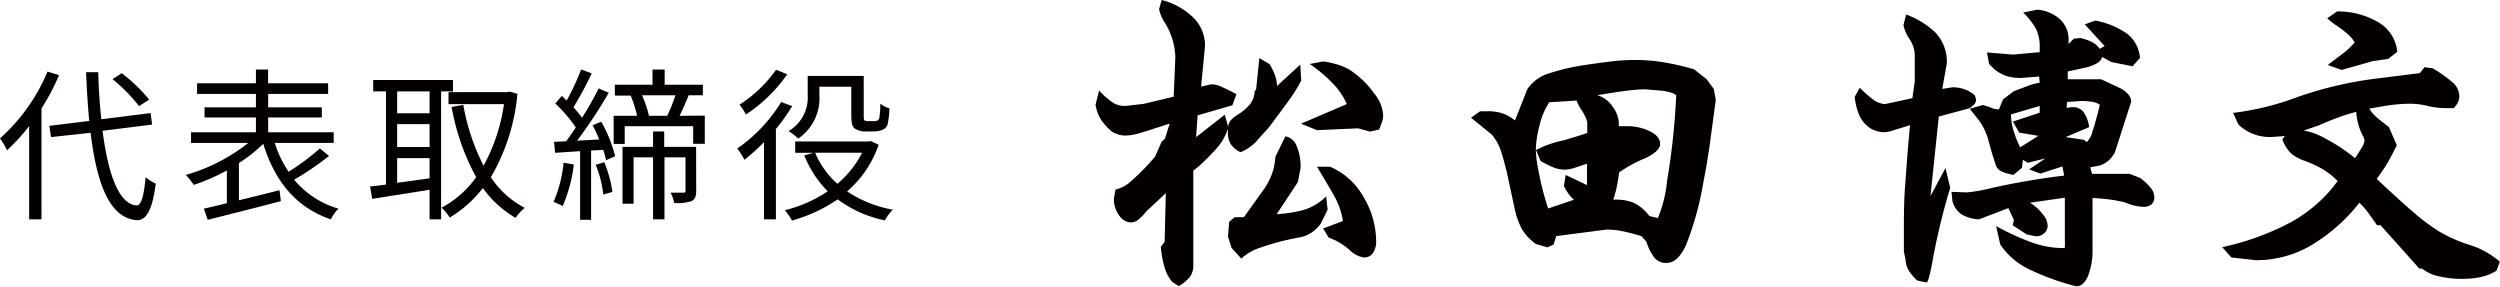
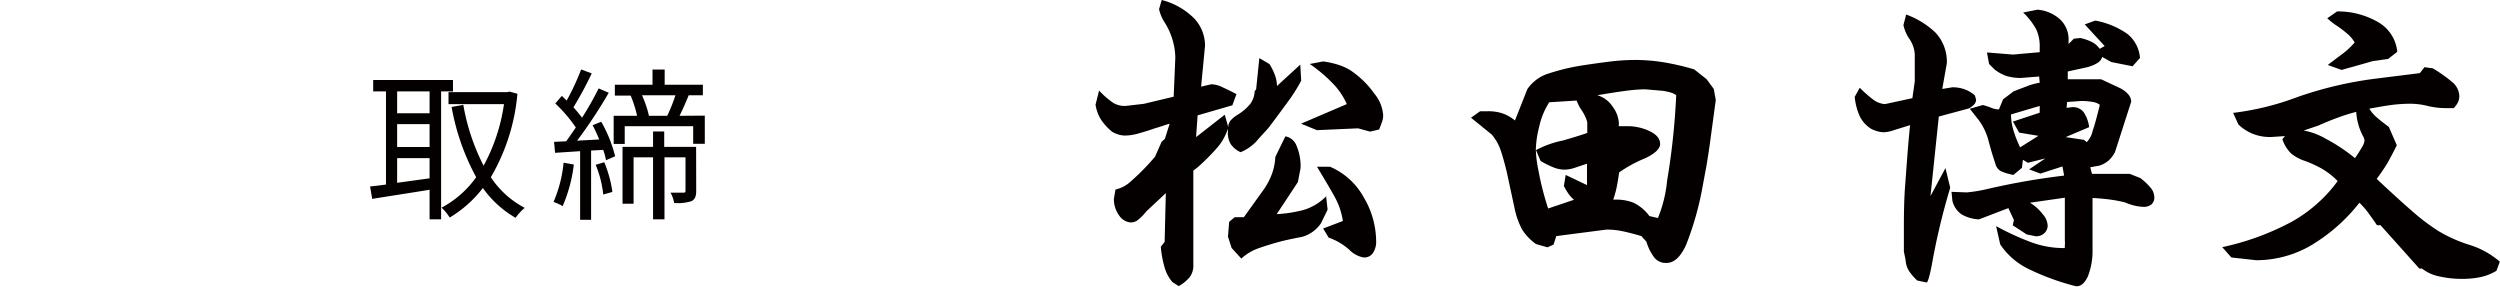
<svg xmlns="http://www.w3.org/2000/svg" width="96.49mm" height="11.07mm" viewBox="0 0 273.52 31.38">
  <defs>
    <style>.a{fill:#040000;}</style>
  </defs>
-   <path class="a" d="M6.46,8.22a23.91,23.91,0,0,1-1.92,3.64V24H3.19V13.79A20.91,20.91,0,0,1,.77,16.44,8.22,8.22,0,0,0,0,15.14,20.21,20.21,0,0,0,5.2,7.83Zm4.76,6.09c.61,4.77,1.78,8,3.71,8.17.52,0,.81-1,1-3.09a5.67,5.67,0,0,0,1.11.7c-.39,3.08-1.11,4-2.05,4-3-.21-4.39-3.94-5.08-9.56L5.58,15,5.4,13.77l4.36-.54c-.15-1.67-.27-3.46-.34-5.33h1.33c.05,1.82.16,3.57.34,5.15l5.38-.68.18,1.26Zm4-2.7a19.41,19.41,0,0,0-2.9-2.95l1-.65a18.64,18.64,0,0,1,3,2.88Z" />
-   <path class="a" d="M36,17.06a31.41,31.41,0,0,1-3.82,2.6,9.9,9.9,0,0,0,4.85,3.17A4.2,4.2,0,0,0,36.2,24c-3.83-1.3-6.14-4.2-7.4-8.27a16.15,16.15,0,0,1-2.66,2.11v4.07c1.42-.34,2.95-.72,4.44-1.1L30.73,22c-2.83.76-5.89,1.51-8,2.05l-.43-1.22c.72-.17,1.58-.36,2.52-.6V18.65a22.38,22.38,0,0,1-3.62,1.58,8.49,8.49,0,0,0-.87-1.09,19.76,19.76,0,0,0,6.83-3.5H20.9V14.47H28V12.85H22.38V11.74H28V10.28H21.56V9.11H28V7.61h1.33v1.5H35.9v1.17H29.34v1.46h5.87v1.11H29.34v1.62h7.17v1.17H30.06a11.94,11.94,0,0,0,1.52,3.15A26,26,0,0,0,35,16.24Z" />
  <path class="a" d="M48.26,10V24H47V20.76c-2.26.37-4.57.72-6.28,1l-.23-1.36c.5-.05,1.09-.12,1.74-.21V10h-1.4V8.75h8.73V10ZM47,10H43.45v2.39H47Zm0,3.58H43.45v2.5H47ZM43.45,20,47,19.51V17.3H43.45Zm13.16-9.74a21.83,21.83,0,0,1-2.91,9.13,10,10,0,0,0,3.71,3.35,5.56,5.56,0,0,0-1,1.09,11.26,11.26,0,0,1-3.58-3.26A12.91,12.91,0,0,1,49.2,23.8a5.18,5.18,0,0,0-.89-1.08,11,11,0,0,0,3.79-3.33,25.12,25.12,0,0,1-2.69-7.69l1.28-.23a23.19,23.19,0,0,0,2.22,6.66,20,20,0,0,0,2.23-6.74H49.07V10.08H55.5l.25-.06Z" />
  <path class="a" d="M62.78,18a16.14,16.14,0,0,1-1.22,4.55,5.78,5.78,0,0,0-1-.46,14.08,14.08,0,0,0,1.1-4.29Zm3-4.68A14.59,14.59,0,0,1,67.3,17.1l-1,.43A7.24,7.24,0,0,0,66,16.4l-1.33.07v7.58H63.47V16.54l-2.74.18-.11-1.2,1.32-.06c.34-.45.7-1,1.06-1.51a15.68,15.68,0,0,0-2.25-2.63l.72-.83L62,11a26.37,26.37,0,0,0,1.58-3.4l1.16.43a39.45,39.45,0,0,1-2,3.71c.36.4.68.79.94,1.14A36.18,36.18,0,0,0,65.5,9.67l1.1.48a52.15,52.15,0,0,1-3.46,5.24l2.42-.13c-.22-.54-.47-1.08-.72-1.56Zm.33,4.43A13,13,0,0,1,67,21l-1,.28a11.61,11.61,0,0,0-.83-3.25Zm11-5.1v3.08H75.84V13.81H68.35v1.94H67.14V12.67H69.7A12.48,12.48,0,0,0,69,10.46l.14,0H67.27V9.27h4.12V7.61h1.33V9.27H76.9v1.15H75.35c-.32.79-.68,1.6-1,2.25Zm-.94,8.21c0,.58-.11.94-.52,1.15a5,5,0,0,1-1.89.2,3.48,3.48,0,0,0-.4-1.13c.67,0,1.21,0,1.41,0S75,21,75,20.86V17.21h-2.3V24H71.45V17.21H69.32v5.08H68.11V16.07h3.34V14.38h1.22v1.69h3.49ZM70.24,10.42A11.76,11.76,0,0,1,71,12.67h2a18.19,18.19,0,0,0,.9-2.25Z" />
-   <path class="a" d="M86.67,11.61a19.44,19.44,0,0,1-1.78,2.5V24h-1.3V15.55a23.3,23.3,0,0,1-2.14,1.93,9.42,9.42,0,0,0-.79-1.23,17,17,0,0,0,4.81-5.09Zm-.54-3.48a16.76,16.76,0,0,1-4.52,4.4,6.23,6.23,0,0,0-.7-1.08,14.47,14.47,0,0,0,4-3.82Zm10,7.71a11.72,11.72,0,0,1-3.45,5.1,13.14,13.14,0,0,0,5,2,5.65,5.65,0,0,0-.87,1.17,13,13,0,0,1-5.16-2.3,16.94,16.94,0,0,1-5,2.32A5.71,5.71,0,0,0,85.86,23a14.74,14.74,0,0,0,4.7-2.07A11.63,11.63,0,0,1,88,17l1-.28h-2V15.48H95l.27-.05Zm-6.48-5.42a5.33,5.33,0,0,1-2.32,4.74,5.31,5.31,0,0,0-1.06-.81,4.28,4.28,0,0,0,2.1-3.95V8.31h6.13v4.24c0,.36,0,.55.1.63a.65.65,0,0,0,.33.07h.65a1.27,1.27,0,0,0,.43-.06.52.52,0,0,0,.21-.39,8.91,8.91,0,0,0,.09-1.46,3.12,3.12,0,0,0,1,.52,8.77,8.77,0,0,1-.2,1.75.94.94,0,0,1-.56.59,2.53,2.53,0,0,1-.93.18h-1a1.92,1.92,0,0,1-1.1-.32c-.29-.24-.38-.54-.38-1.57v-3H89.64Zm-.47,6.29a9.49,9.49,0,0,0,2.44,3.4,11,11,0,0,0,2.7-3.4Z" />
  <path class="a" d="M128.41,10.58l.18-4.29a7.47,7.47,0,0,0-1.16-3.82A4.42,4.42,0,0,1,126.81,1l.29-1a7.75,7.75,0,0,1,3.54,2,4.35,4.35,0,0,1,1.2,3l-.43,4.48,1.11-.26a2.89,2.89,0,0,1,1.18.3c.45.21,1,.47,1.58.78l-.45,1.22-3.8,1.1L130.86,15,134,12.55l.38,1.36a1.15,1.15,0,0,1,.27-.74,3.41,3.41,0,0,1,.81-.65,5.29,5.29,0,0,0,1.35-1.18,2.5,2.5,0,0,0,.46-1.38l.16-.17.35-3.43,1.11.65a6.41,6.41,0,0,1,.62,1.27,3.59,3.59,0,0,1,.2,1.13l2.55-2.34.1,1.76a18.31,18.31,0,0,1-1.49,2.35c-.61.84-1.3,1.77-2.08,2.8-.47.54-.93,1-1.37,1.53a5.09,5.09,0,0,1-1.68,1.14,2.52,2.52,0,0,1-1.07-.86,2.27,2.27,0,0,1-.33-1.28v-.43a5.91,5.91,0,0,1-1.16,2.07A23,23,0,0,1,131,18.33l-.44.33V29a2.09,2.09,0,0,1-.38,1.3,4.23,4.23,0,0,1-1.22,1l-.68-.43a4.25,4.25,0,0,1-.88-1.67A11.84,11.84,0,0,1,127,27l.42-.54.13-5.33-2.14,2a5.4,5.4,0,0,1-.87.9,1.26,1.26,0,0,1-.79.31,1.64,1.64,0,0,1-1.3-.76,3,3,0,0,1-.58-1.84l.17-1a3.69,3.69,0,0,0,1.74-.95,24.56,24.56,0,0,0,2.59-2.65l.72-1.63.36-.32.52-1.66c-.3.09-.59.18-.86.28l-.79.24c-.63.22-1.22.4-1.76.55a5.47,5.47,0,0,1-1.42.23,2.55,2.55,0,0,1-.74-.1,3.07,3.07,0,0,1-.73-.32,6,6,0,0,1-1.22-1.34,4.36,4.36,0,0,1-.59-1.61l.39-1.56a1.55,1.55,0,0,0,.21.23,2.28,2.28,0,0,1,.22.22,10.22,10.22,0,0,0,1.14.92,2.46,2.46,0,0,0,1.32.32l2-.23Zm11.12,6.59,1.1-2.25a1.58,1.58,0,0,1,1.21,1,5.65,5.65,0,0,1,.45,2.49L142,19.92l-2.32,3.51a14.83,14.83,0,0,0,2.91-.45,5.78,5.78,0,0,0,2.5-1.5l.16,1.46-.71,1.46a3.65,3.65,0,0,1-2.1,1.52c-.7.13-1.43.28-2.18.46-.95.25-1.8.51-2.53.77a5.44,5.44,0,0,0-1.92,1.14l-1.06-1.16-.4-1.23.13-1.63.61-.51,1,0,2.21-3.08a7.9,7.9,0,0,0,.86-1.65A6.46,6.46,0,0,0,139.53,17.17Zm2.82-3.64,5-2.14a7.52,7.52,0,0,0-1.52-2.25A16.44,16.44,0,0,0,143.3,7l1.46-.28a9.71,9.71,0,0,1,1.54.33,6.18,6.18,0,0,1,1.43.63,10.23,10.23,0,0,1,2.67,2.61,4.11,4.11,0,0,1,.93,2.32,2.12,2.12,0,0,1-.14.76c-.09.26-.19.52-.3.8l-1,.23-1.3-.36-4.51.2ZM144.76,25l2.16-.82a7.75,7.75,0,0,0-.83-2.52c-.41-.77-1.09-1.9-2-3.42h1.42a7.64,7.64,0,0,1,3.71,3.38,9.48,9.48,0,0,1,1.34,4.7,2.23,2.23,0,0,1-.36,1.38,1.15,1.15,0,0,1-1,.47,2.88,2.88,0,0,1-1.56-.83A6.7,6.7,0,0,0,145.37,26Z" />
  <path class="a" d="M169.31,27.06l-1.26-.36a5.66,5.66,0,0,1-1.5-1.56,8.48,8.48,0,0,1-.78-2.06l-.93-4.32c-.2-.81-.4-1.55-.62-2.22a5.44,5.44,0,0,0-1-1.81l-2.28-1.85,1-.71h.87a4.92,4.92,0,0,1,1.53.22,4.56,4.56,0,0,1,1.41.79l1.35-3.42a4.39,4.39,0,0,1,2.12-1.65,23.89,23.89,0,0,1,3.39-.87c1.23-.2,2.37-.36,3.42-.49a23.08,23.08,0,0,1,2.81-.19,19.77,19.77,0,0,1,3.27.27,27.73,27.73,0,0,1,3.25.76l1.36,1.08.78,1.06.22,1.21-.65,4.8q-.26,1.84-.48,3t-.33,1.77a33.26,33.26,0,0,1-1.78,6.26c-.61,1.36-1.33,2-2.17,2a1.61,1.61,0,0,1-1.3-.57,5.39,5.39,0,0,1-.88-1.76l-.55-.61q-1-.3-1.95-.51a8.52,8.52,0,0,0-1.88-.2l-5.48.71-.3.93Zm.07-4.25,2.82-.95a4.14,4.14,0,0,1-.62-.7,5.66,5.66,0,0,1-.48-.82l.2-1.2,2.33,1.11V17.91l-1.41.47a3.59,3.59,0,0,1-1.08.18,3.34,3.34,0,0,1-1.16-.24,9.9,9.9,0,0,1-1.43-.71l-.5-1.19A10.88,10.88,0,0,1,171,15.37c1.11-.32,2-.59,2.66-.83V13.36a4.57,4.57,0,0,0-.59-1.26A4.45,4.45,0,0,1,172.5,11l-3,.19a8.1,8.1,0,0,0-1.09,2.63,11.37,11.37,0,0,0-.38,2.56,12.73,12.73,0,0,0,.27,2.18A31.83,31.83,0,0,0,169.38,22.81Zm7.72-9h.71a5.62,5.62,0,0,1,2.82.61c.68.37,1,.81,1,1.33s-.57,1.08-1.72,1.6a14.35,14.35,0,0,0-2.76,1.51c-.08.54-.16,1.06-.26,1.56a10.57,10.57,0,0,1-.39,1.42h.2a5.26,5.26,0,0,1,2,.33,4.69,4.69,0,0,1,1.76,1.47l.93.21a14.21,14.21,0,0,0,1-4.05,77.4,77.4,0,0,0,1-9.38,1.86,1.86,0,0,0-.65-.31c-.24-.07-.5-.12-.77-.17l-2-.17a18,18,0,0,0-2.11.17c-.84.11-1.87.27-3.1.48a3,3,0,0,1,1.69,1.27,3.3,3.3,0,0,1,.67,1.79Z" />
  <path class="a" d="M212.85,18.39l.52,2.15a74,74,0,0,0-2,8.36c-.27,1.41-.48,2.08-.61,2l-1-.21a5.93,5.93,0,0,1-.91-1.06,2.52,2.52,0,0,1-.36-1.18l-.19-.92v-.41c0-.31,0-.62,0-.93s0-.62,0-.93c0-1.51,0-3.22.15-5.15s.28-4.07.53-6.42l-1.74.54a3.83,3.83,0,0,1-1.11.24,2.61,2.61,0,0,1-.66-.09,3.44,3.44,0,0,1-.74-.28,3.31,3.31,0,0,1-1.27-1.41,6.65,6.65,0,0,1-.54-2.09l.55-1A14,14,0,0,0,205,10.94a2.45,2.45,0,0,0,1.23.45l3-.65.26-1.84v-3a3.37,3.37,0,0,0-.64-1.72,4.43,4.43,0,0,1-.6-1.43l.3-1.16a9.17,9.17,0,0,1,3.23,2A4.67,4.67,0,0,1,213,6.91l-.5,2.82,1.11-.18a3.83,3.83,0,0,1,1.33.22,3.52,3.52,0,0,1,1.13.67l.13.47a.78.78,0,0,1-.22.53,2.09,2.09,0,0,1-.59.43l-3.27.88-.91,8.7ZM223.16,5.71V5.23a4.51,4.51,0,0,0-.37-2,7.54,7.54,0,0,0-1.44-1.86l1.57-.31a4.16,4.16,0,0,1,2.52,1.11,3,3,0,0,1,.88,2.23l0,.41.58-.58.71-.07a5.22,5.22,0,0,1,1.27.44,2.32,2.32,0,0,1,.84.74l.55-.3-2.18-2.37,1.15-.42a9,9,0,0,1,3.5,1.45,3.71,3.71,0,0,1,1.39,2.64l-.81.91L231,6.79,230,6.23a1.16,1.16,0,0,1-.56.68,4,4,0,0,1-1.3.49l-1.91.42v.85h3.64l2.14,1a2.94,2.94,0,0,1,.87.69,1.23,1.23,0,0,1,.29.77l-1.77,5.5a3.18,3.18,0,0,1-.71.94,2.92,2.92,0,0,1-1,.55l-1,.18.19.72H233l1.17.46a6.72,6.72,0,0,1,1.14,1.08,1.66,1.66,0,0,1,.39,1,1,1,0,0,1-.3.79,1.27,1.27,0,0,1-.88.28,5.18,5.18,0,0,1-.85-.1,6.52,6.52,0,0,1-1.19-.39,15.61,15.61,0,0,0-1.65-.31c-.58-.08-1.21-.13-1.89-.17v5.58a7.67,7.67,0,0,1-.51,3q-.51,1.08-1.23,1.08h-.06a26.78,26.78,0,0,1-5.3-1.94,7.87,7.87,0,0,1-3-2.64l-.45-2a29.34,29.34,0,0,0,3.83,1.76,10.28,10.28,0,0,0,3.51.64h.18a2.16,2.16,0,0,1,0-.29,2.55,2.55,0,0,0,0-.52c0-.18,0-.42,0-.73s0-.69,0-1.15v-.91c0-.48,0-1.11,0-1.91l-3.82.55a5,5,0,0,1,1.43,1.29,2,2,0,0,1,.51,1.2,1.12,1.12,0,0,1-.36.84,1.31,1.31,0,0,1-.93.34l-1-.2-1.53-1,.13-.58-.61-1.3-3.21,1.23a4.12,4.12,0,0,1-1.91-.55,2.52,2.52,0,0,1-1-1.46l-.1-1,1.68.06a16.35,16.35,0,0,0,2.41-.41,78.25,78.25,0,0,1,8.23-1.43l-.18-1-2.41.78L222,18.53l1.78-1.2-1.91.48-.55-.33-.1.88-.94.78a6.26,6.26,0,0,1-1.36-.41,1.28,1.28,0,0,1-.62-.85c-.28-.82-.52-1.65-.74-2.48a6.49,6.49,0,0,0-1.14-2.35l-.91-1.15,1.43-.41a7.4,7.4,0,0,1,.94.31,2.23,2.23,0,0,0,.82.17l.45-1.1,1.16-.88,1.54-.59a6.75,6.75,0,0,1,1.31-.35l-.06-.68-2,.16a5.61,5.61,0,0,1-1.53-.2,4.47,4.47,0,0,1-1.36-.74L217.62,7l-.23-1.26,2.85.23Zm0,6.62v-.74l-3.14.93a6.14,6.14,0,0,0,.26,1.72,11.94,11.94,0,0,0,.74,1.88l2-1.26-2.11-.35-.68-1.21Zm3-1.17-.06.64.64-.08a1.48,1.48,0,0,1,1.21.53,3.77,3.77,0,0,1,.62,1.66L226,15l2,.3.31.25a2.63,2.63,0,0,0,.65-1.26q.3-.85.78-2.82a1.64,1.64,0,0,0-.75-.31,6.75,6.75,0,0,0-1.33-.11Z" />
  <path class="a" d="M250,14.89l-1.53.1a5.11,5.11,0,0,1-2.05-.37,5,5,0,0,1-1.52-1l-.58-1.27a29.88,29.88,0,0,0,7-1.72,41.74,41.74,0,0,1,8.39-2L264.75,8l.51-.65.92.13A16.36,16.36,0,0,1,268.32,9a2.09,2.09,0,0,1,.75,1.5,1.65,1.65,0,0,1-.15.69,2.38,2.38,0,0,1-.47.64h-.78a8.52,8.52,0,0,1-2.07-.24,7.89,7.89,0,0,0-2-.24,16.57,16.57,0,0,0-2,.14c-.72.1-1.52.24-2.38.4a4.08,4.08,0,0,0,.87,1c.37.32.8.65,1.27,1l.87,2c-.32.66-.67,1.3-1,1.91a21.15,21.15,0,0,1-1.2,1.77q2.49,2.34,4.12,3.74a22.29,22.29,0,0,0,2.69,2,15.54,15.54,0,0,0,3.34,1.48,9.22,9.22,0,0,1,3.32,1.84l-.37,1a5.67,5.67,0,0,1-1.72.68,9.2,9.2,0,0,1-1.95.2,11.21,11.21,0,0,1-2.72-.3,4.28,4.28,0,0,1-1.74-.82l-.3,0-4.25-4.75h-.39c-.3-.46-.62-.89-.92-1.31a8.69,8.69,0,0,0-1-1.15,19.24,19.24,0,0,1-5.4,4.73,11.94,11.94,0,0,1-5.89,1.56l-2.72-.3-1-1.13a28.76,28.76,0,0,0,7.53-2.74,15.7,15.7,0,0,0,5.1-4.49A8.13,8.13,0,0,0,254,18.44a12.31,12.31,0,0,0-1.81-.83,4.78,4.78,0,0,1-1.48-.78,3.76,3.76,0,0,1-1-1.61Zm3.67-1.16-1.63.55a7.33,7.33,0,0,1,2.38.88,19,19,0,0,1,3.23,2.14,13.93,13.93,0,0,0,.78-1.22,1.67,1.67,0,0,0,.27-.74,1.66,1.66,0,0,0-.2-.51,6.5,6.5,0,0,1-.71-2.59,19.43,19.43,0,0,0-1.95.61C255.13,13.1,254.41,13.4,253.66,13.73Zm2.52-6.08-1.52-.54c.54-.41,1.06-.81,1.57-1.18a8.84,8.84,0,0,0,1.38-1.28,3.62,3.62,0,0,0-.85-1c-.38-.32-.84-.67-1.36-1l-.39-.3L254.62,2l1.08-.75a8.71,8.71,0,0,1,4.68,1.29,4.19,4.19,0,0,1,1.9,3.13l-1,.78-1.66.23Z" />
</svg>